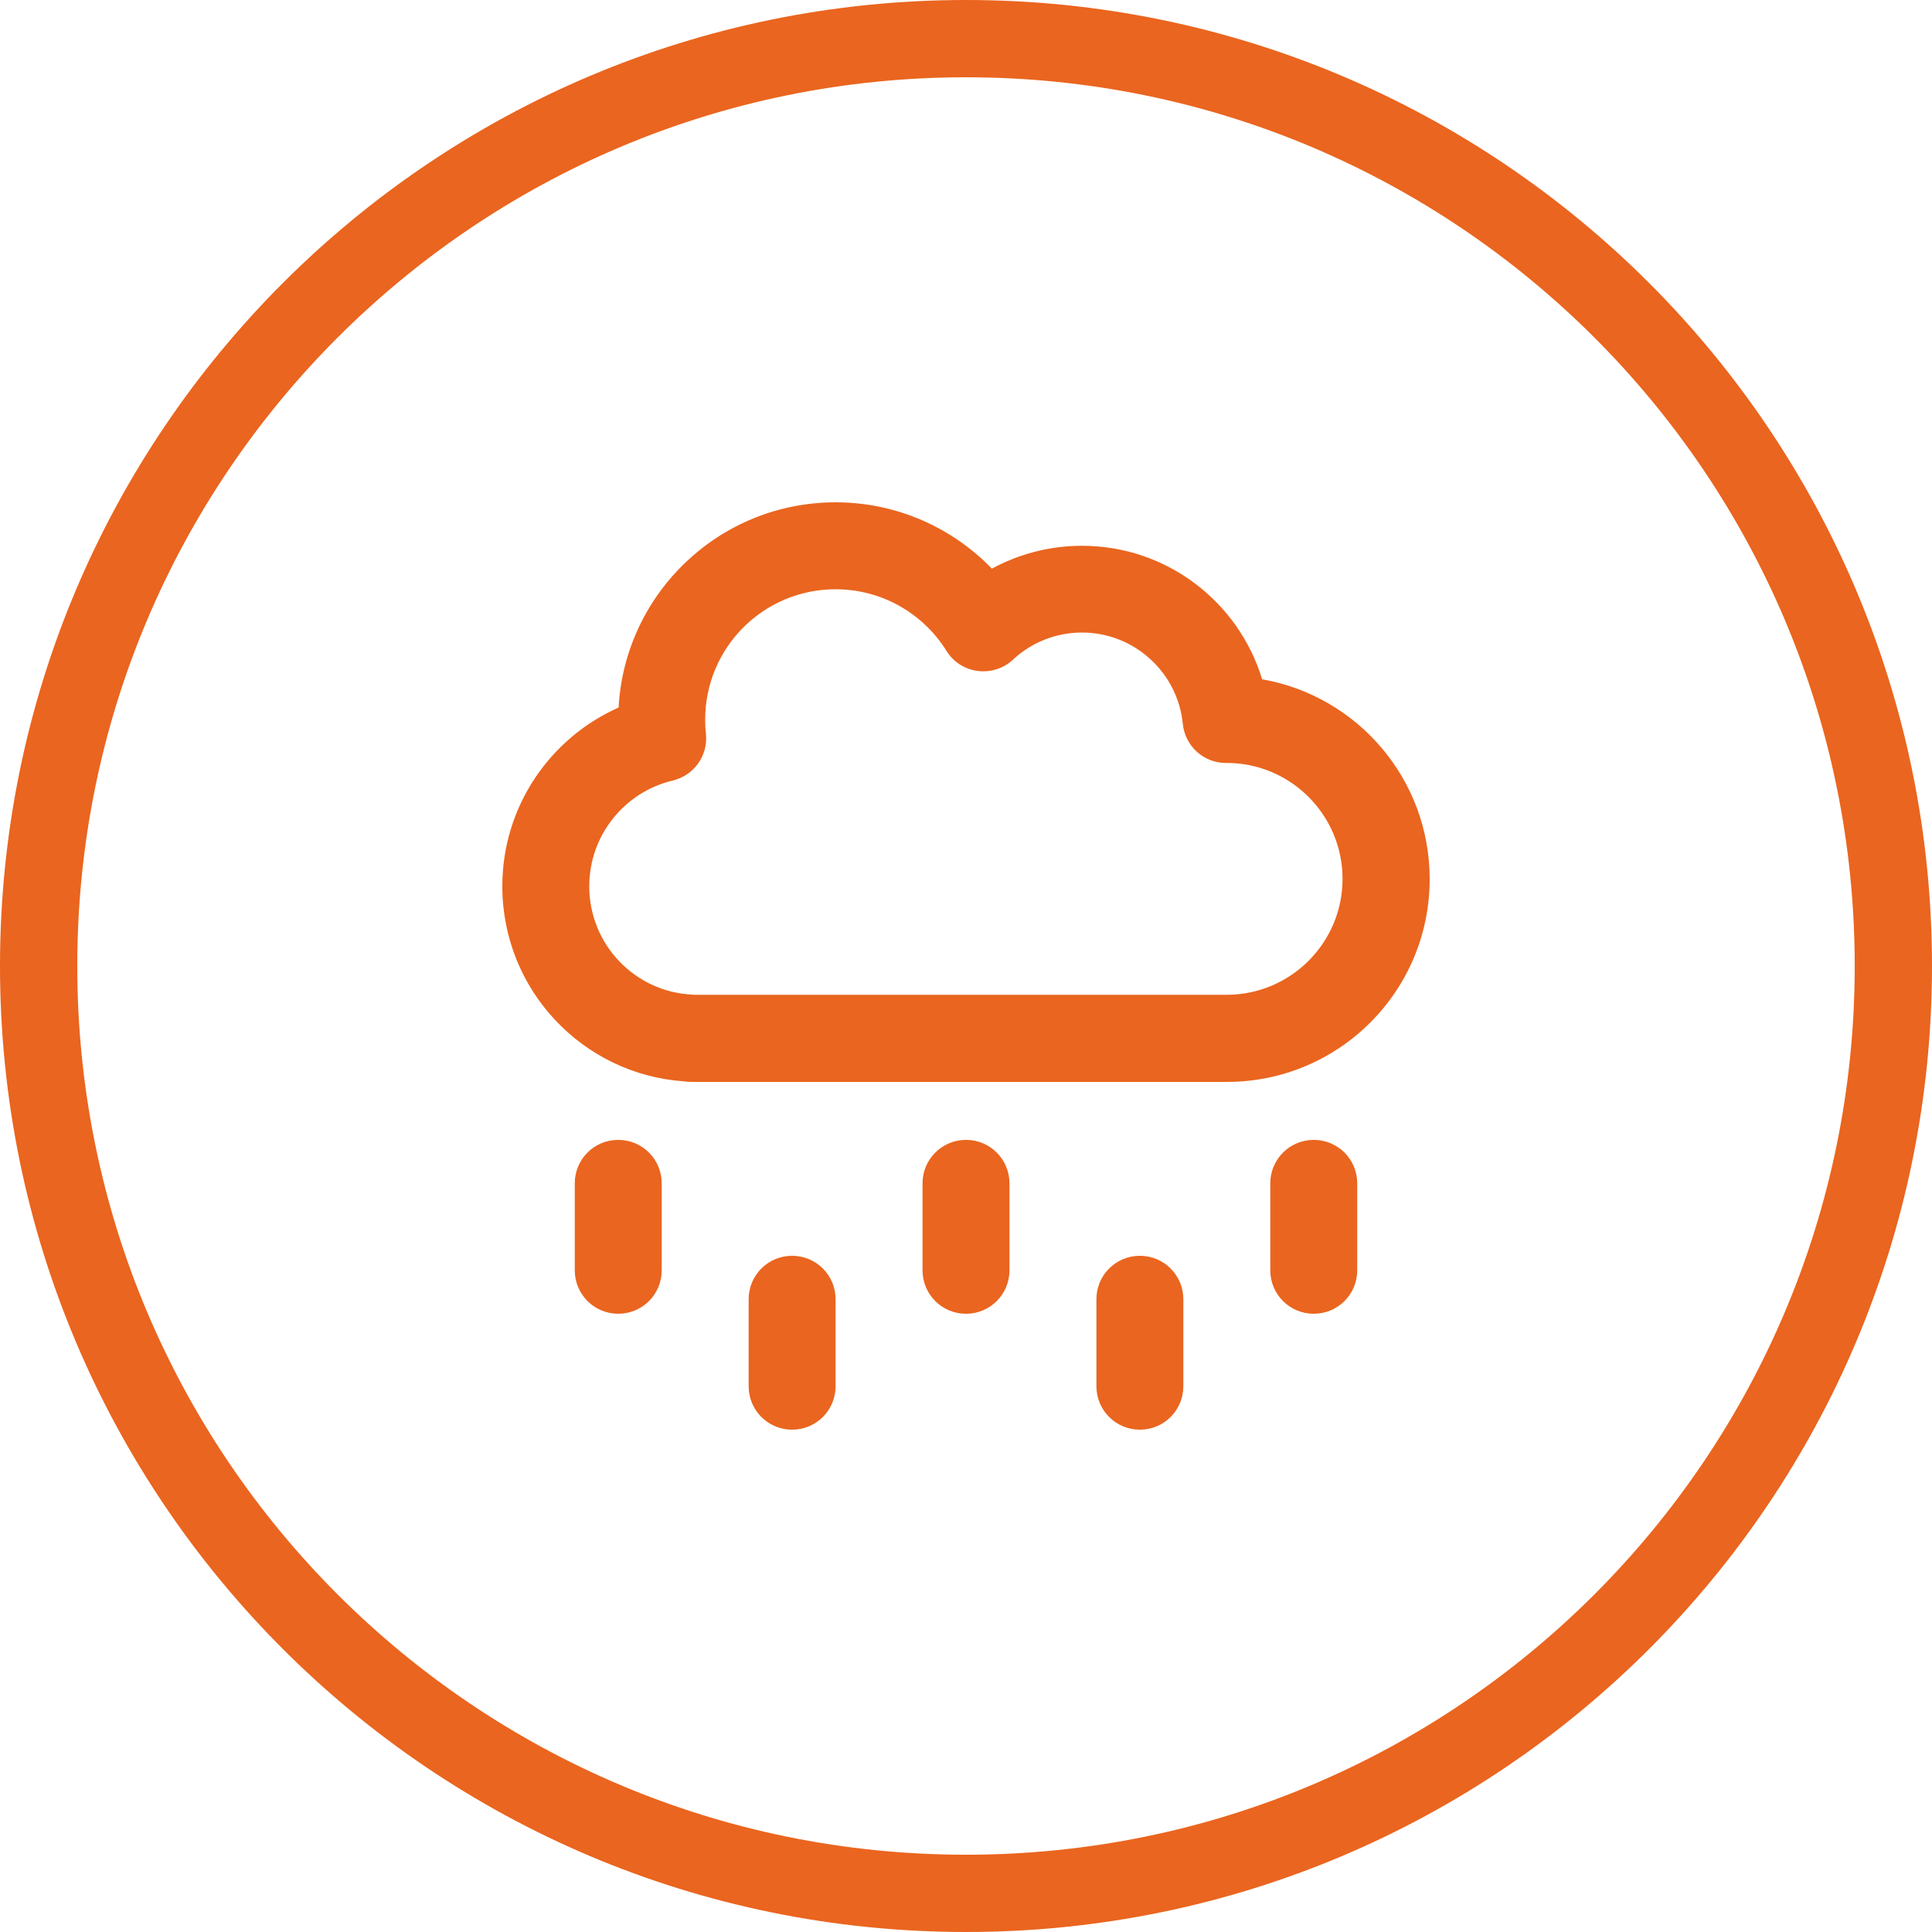
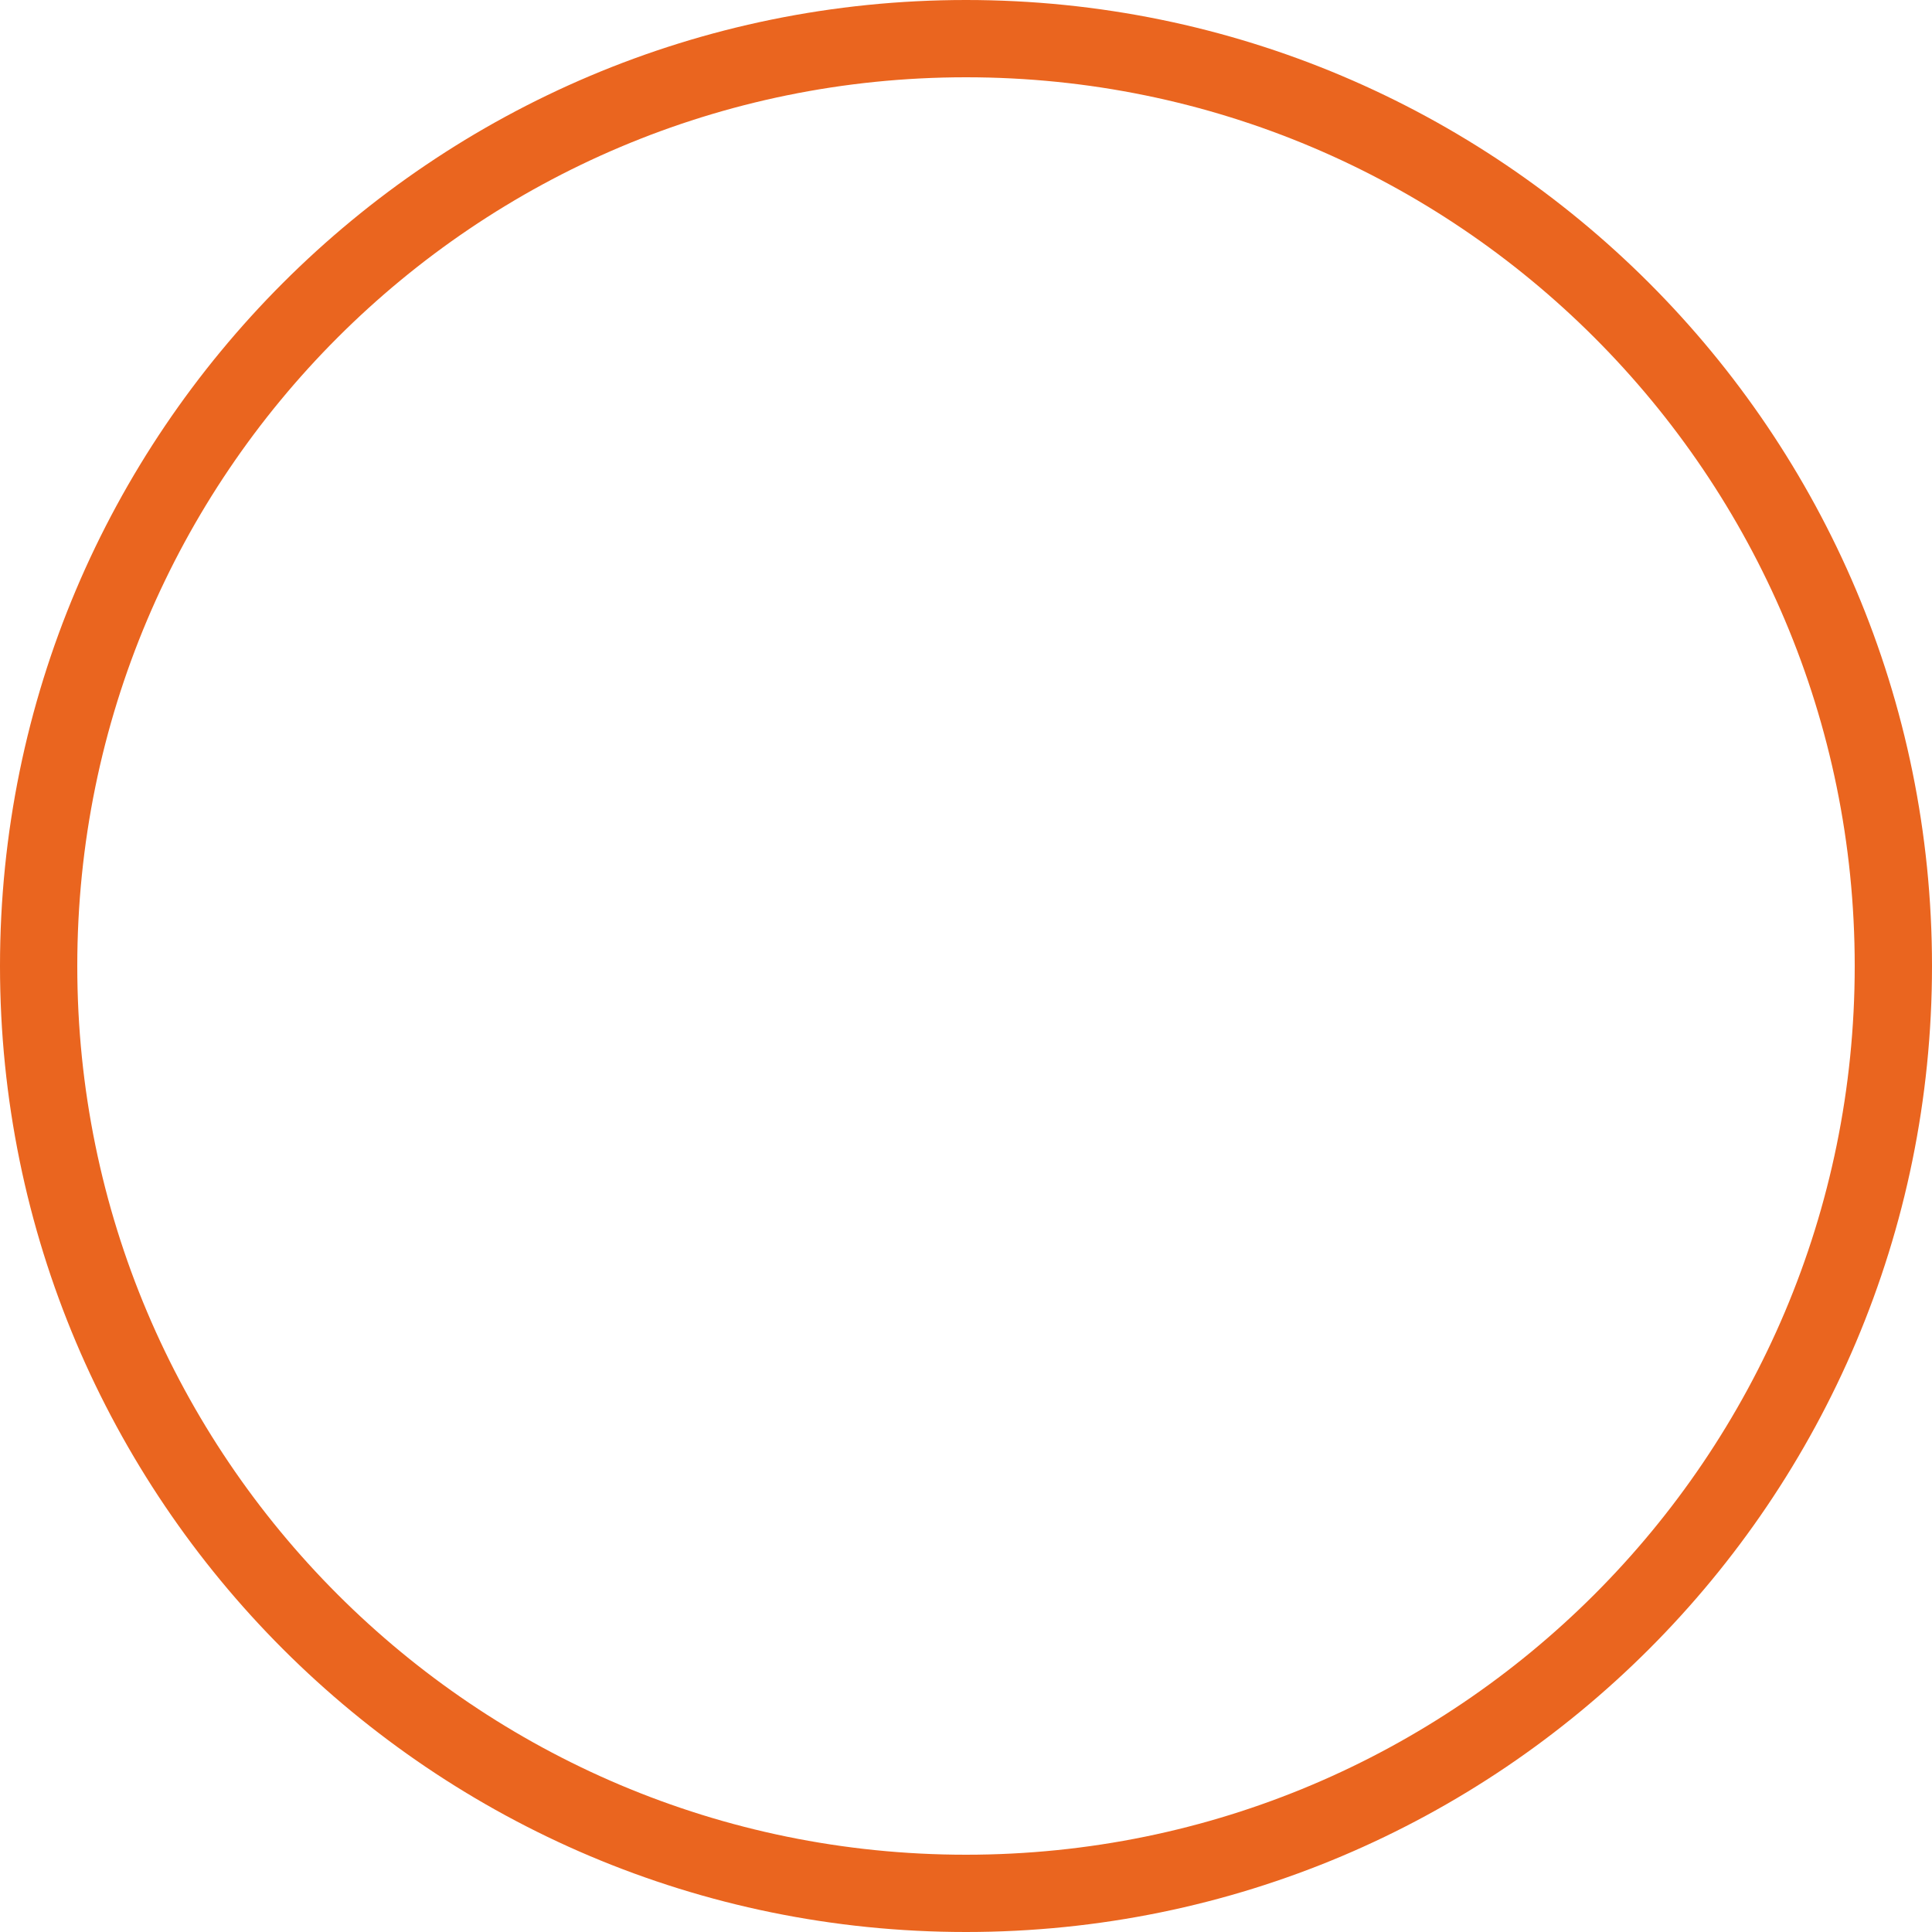
<svg xmlns="http://www.w3.org/2000/svg" width="50" height="50" viewBox="0 0 50 50" fill="none">
  <path d="M25 1C38.255 1 49 11.745 49 25C49 38.255 38.255 49 25 49C11.745 49 1 38.255 1 25C1 11.745 11.745 1 25 1Z" stroke="#EA651F" stroke-width="2" />
-   <path d="M18.25 18.625C18.25 16.759 19.759 15.25 21.625 15.25C22.834 15.25 23.898 15.887 24.494 16.844C24.672 17.13 24.967 17.322 25.3 17.364C25.633 17.406 25.97 17.303 26.214 17.073C26.683 16.637 27.311 16.37 28 16.37C29.359 16.37 30.48 17.406 30.611 18.733C30.667 19.309 31.155 19.75 31.731 19.745H31.745C33.4 19.745 34.745 21.091 34.745 22.745C34.745 24.4 33.4 25.745 31.745 25.745H18.058H17.969C17.955 25.745 17.936 25.741 17.922 25.741C16.436 25.675 15.25 24.447 15.25 22.938C15.25 21.611 16.169 20.495 17.411 20.2C17.964 20.069 18.33 19.548 18.269 18.986C18.255 18.869 18.25 18.747 18.25 18.625ZM21.625 13C18.625 13 16.173 15.348 16.009 18.311C14.238 19.098 13 20.87 13 22.938C13 25.614 15.077 27.808 17.711 27.986C17.767 27.995 17.819 28 17.875 28H18.062H31.75C34.652 28 37 25.652 37 22.75C37 20.163 35.13 18.011 32.664 17.58C32.055 15.578 30.198 14.125 28 14.125C27.156 14.125 26.364 14.341 25.67 14.716C24.648 13.661 23.214 13 21.625 13ZM17.125 30.625C17.125 30.002 16.623 29.5 16 29.5C15.377 29.5 14.875 30.002 14.875 30.625V32.875C14.875 33.498 15.377 34 16 34C16.623 34 17.125 33.498 17.125 32.875V30.625ZM21.625 33.625C21.625 33.002 21.123 32.5 20.5 32.5C19.877 32.5 19.375 33.002 19.375 33.625V35.875C19.375 36.498 19.877 37 20.5 37C21.123 37 21.625 36.498 21.625 35.875V33.625ZM29.5 32.5C28.877 32.5 28.375 33.002 28.375 33.625V35.875C28.375 36.498 28.877 37 29.5 37C30.123 37 30.625 36.498 30.625 35.875V33.625C30.625 33.002 30.123 32.5 29.5 32.5ZM26.125 30.625C26.125 30.002 25.623 29.5 25 29.5C24.377 29.5 23.875 30.002 23.875 30.625V32.875C23.875 33.498 24.377 34 25 34C25.623 34 26.125 33.498 26.125 32.875V30.625ZM34 29.5C33.377 29.5 32.875 30.002 32.875 30.625V32.875C32.875 33.498 33.377 34 34 34C34.623 34 35.125 33.498 35.125 32.875V30.625C35.125 30.002 34.623 29.5 34 29.5Z" fill="#EA651F" />
</svg>